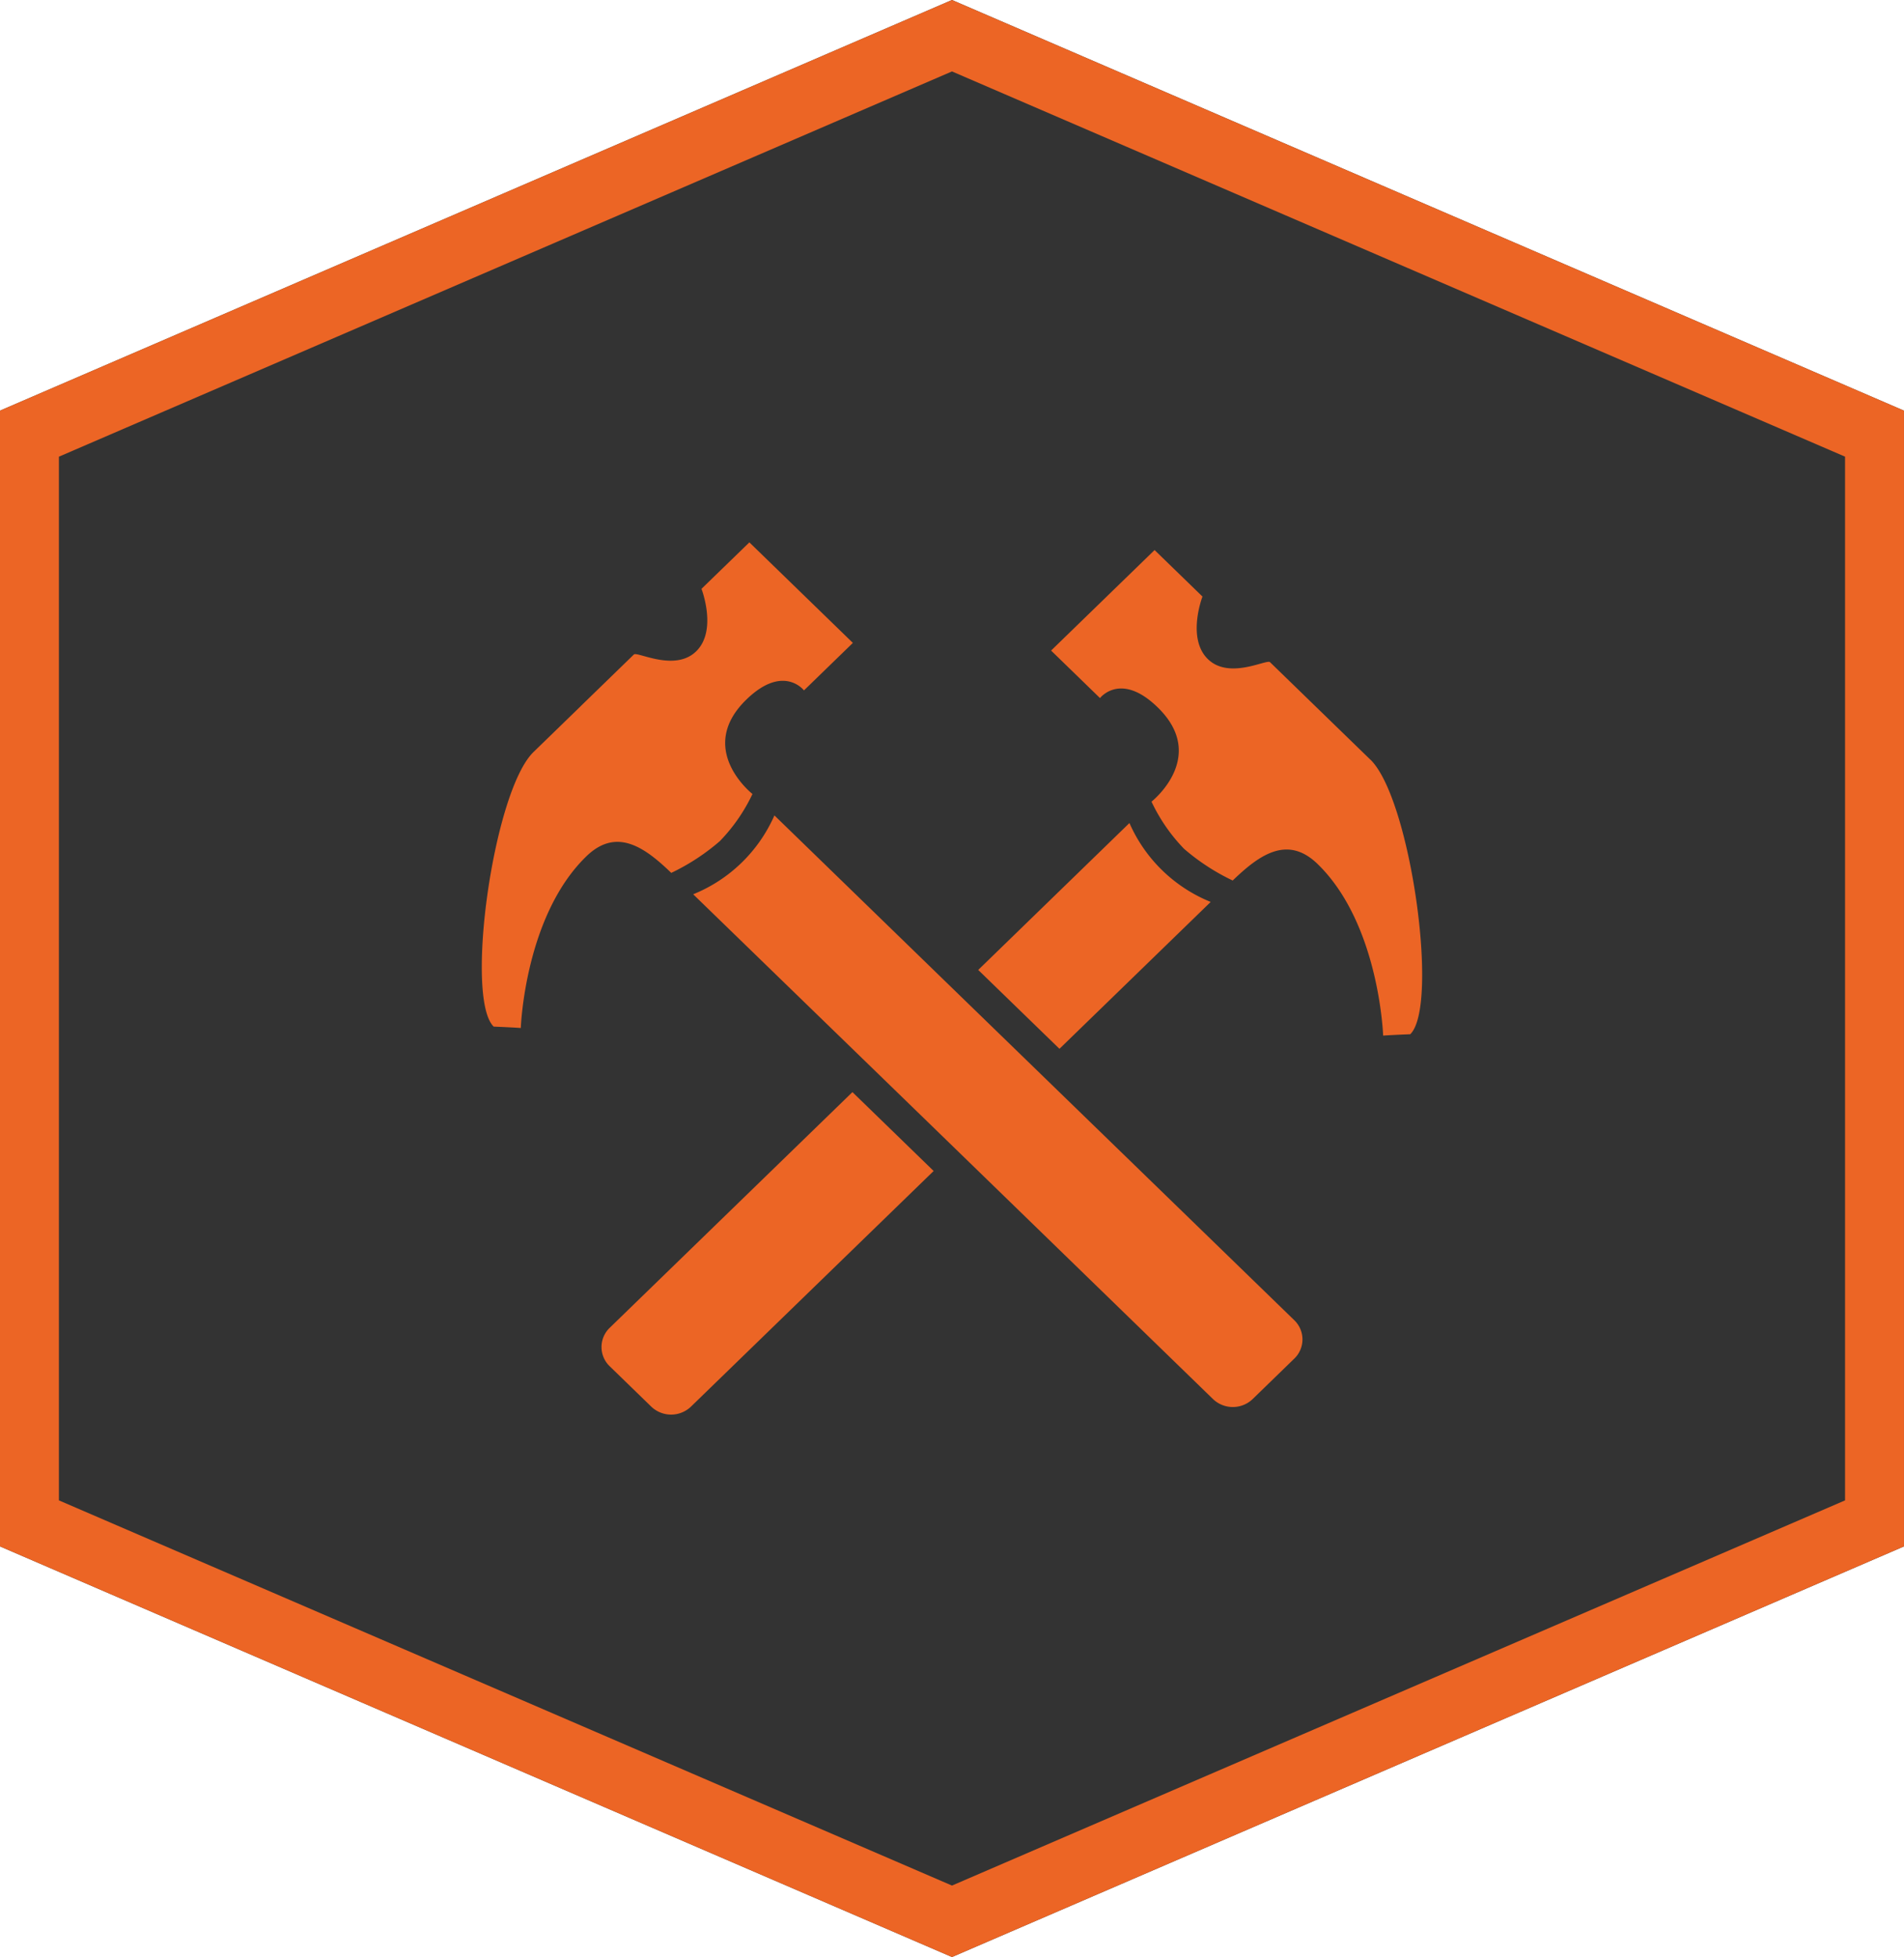
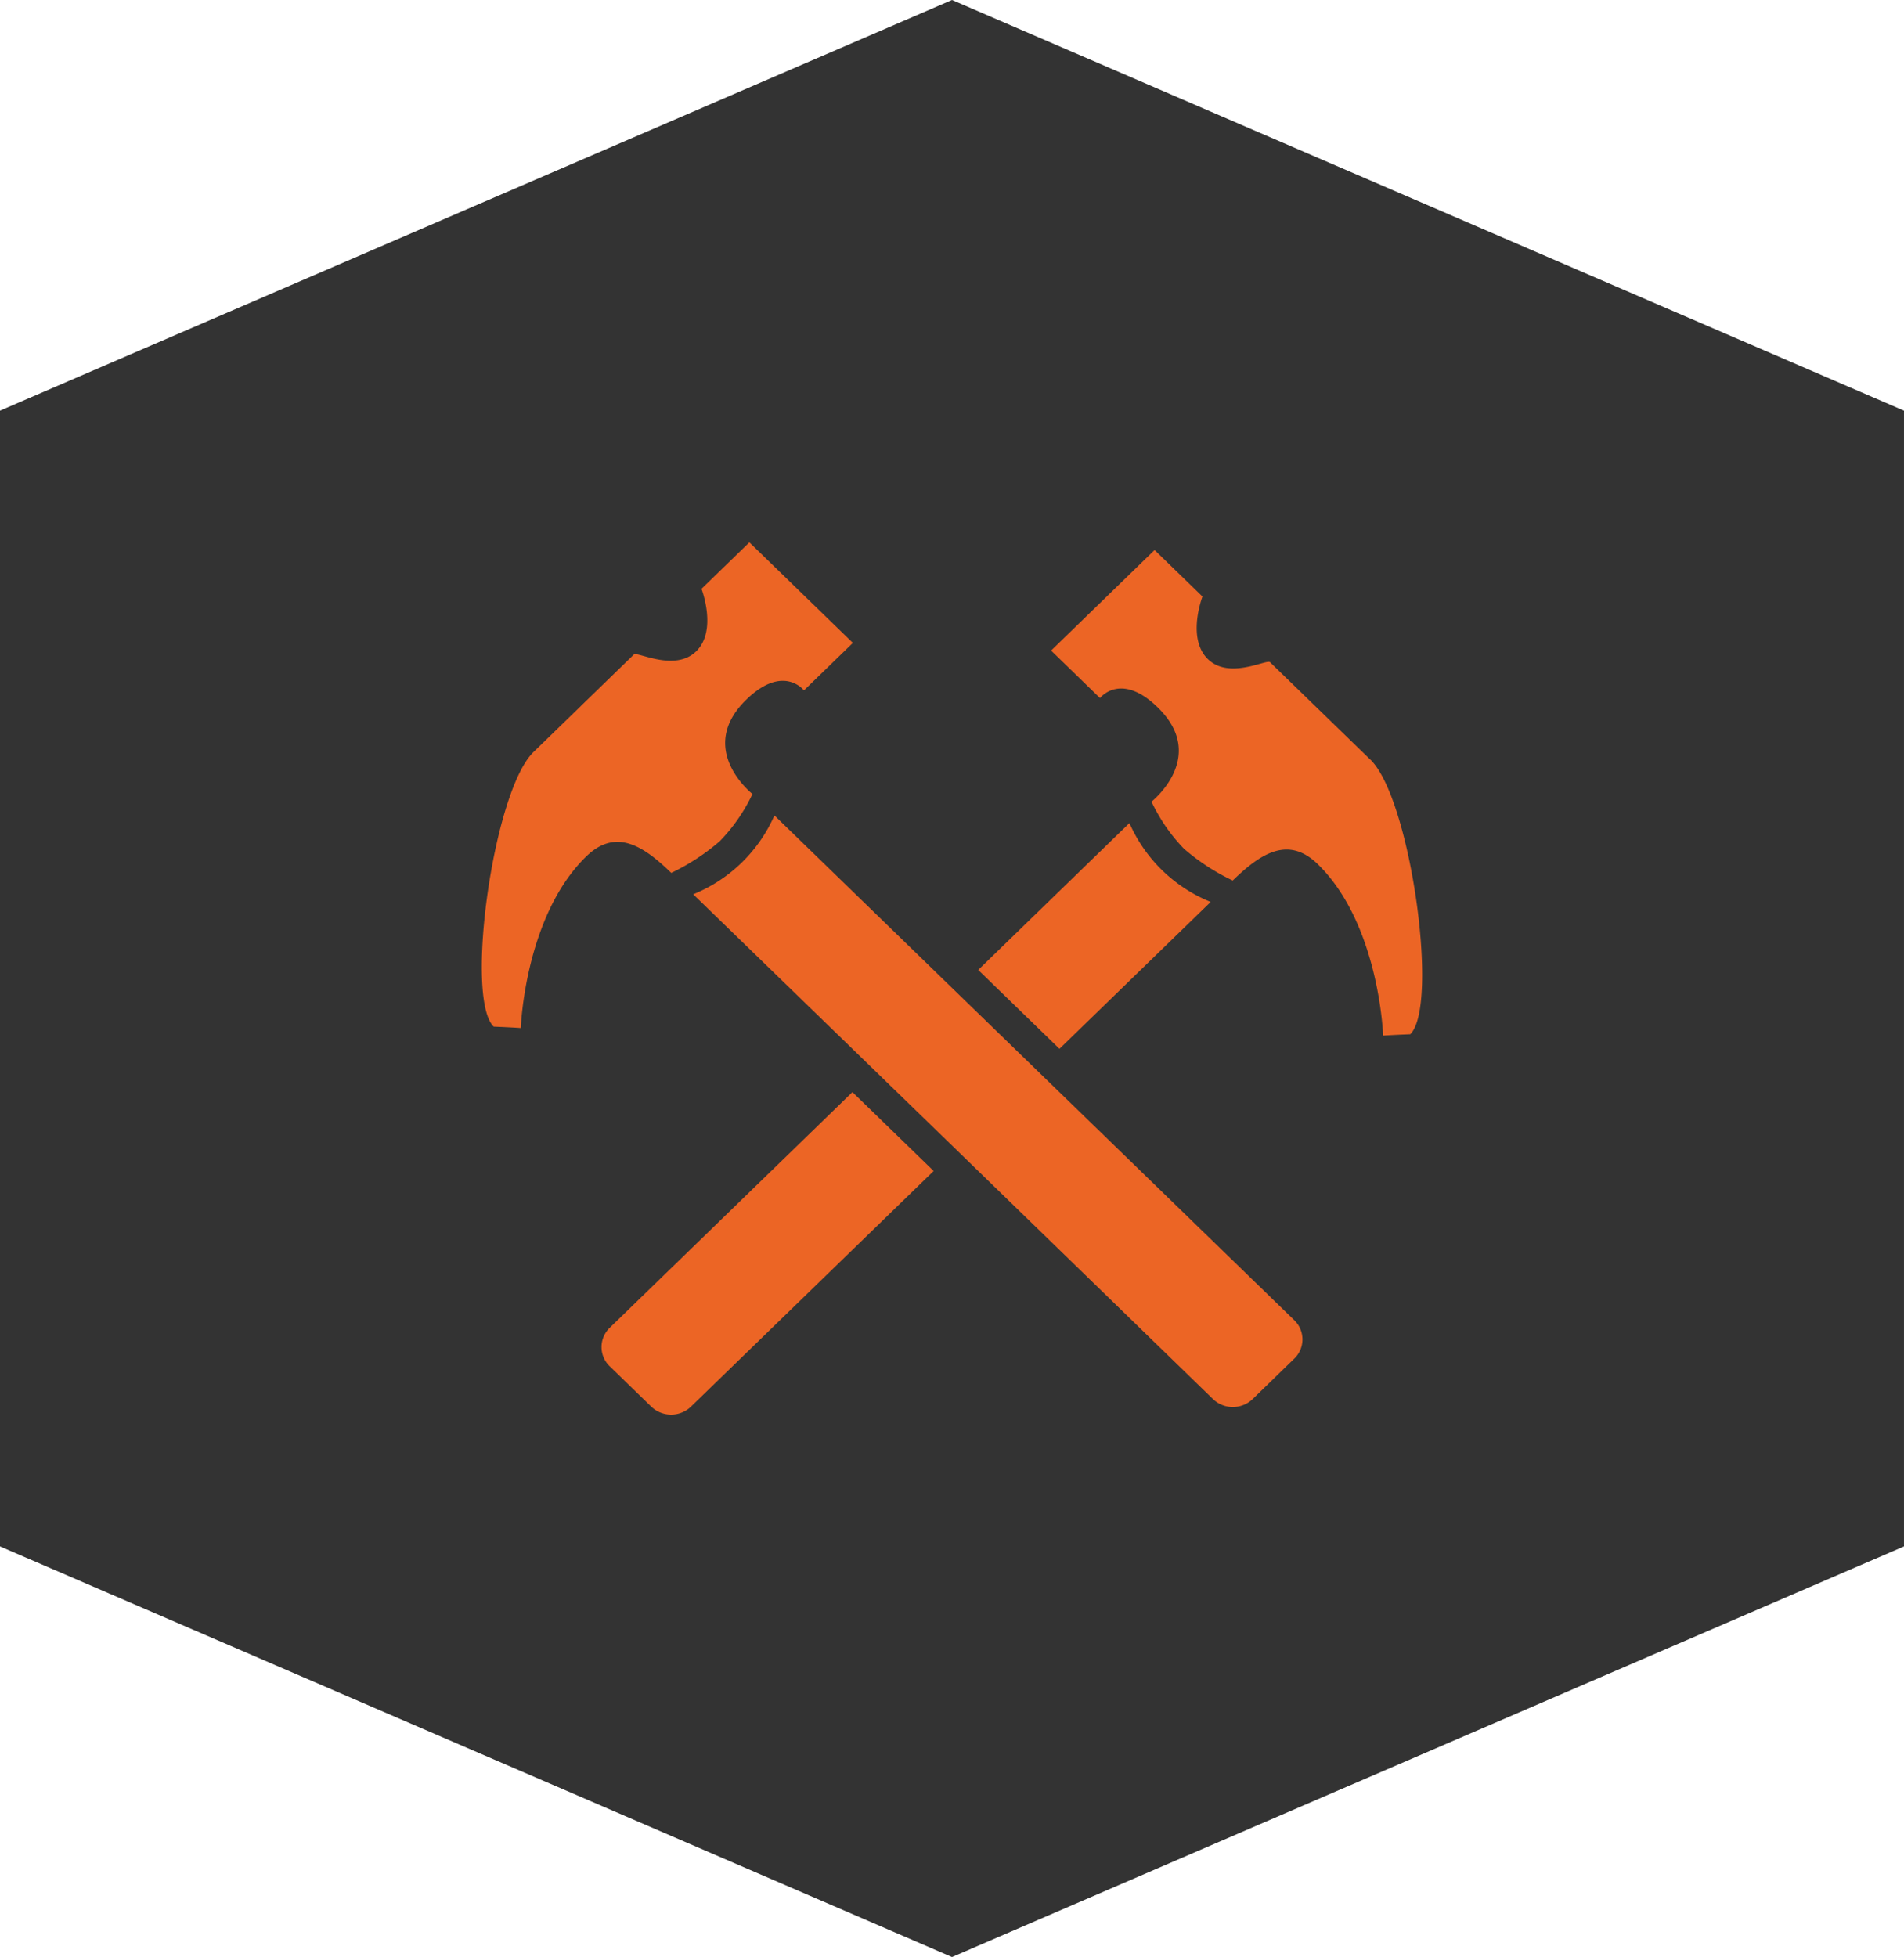
<svg xmlns="http://www.w3.org/2000/svg" width="150" height="154.145" viewBox="0 0 150 154.145">
  <g id="ICON" transform="translate(14482.95 17300)">
    <path id="FILL" d="M544.049,32.345V121.8l-75,32.342-75-32.342V32.345L469.05,0Z" transform="translate(-14877 -17300)" fill="#333" />
-     <path id="Shape" d="M398.691,118.175V35.97L469.048,5.626l70.358,30.342v82.207l-70.358,30.339ZM469.048,0l-75,32.343V121.8l75,32.343,75-32.343V32.343Z" transform="translate(-14877 -17300)" fill="#ec6525" />
    <path id="Icon-2" data-name="Icon" d="M508.336,66.954l-3.723-3.615-4.182-4.061c-.267-.259-3.215,1.4-4.9-.247s-.422-4.923-.422-4.923l-3.773-3.663-8.153,7.917,3.853,3.742s1.62-2.109,4.536.723c4.021,3.9-.478,7.435-.478,7.435a13.67,13.67,0,0,0,2.568,3.718,17.012,17.012,0,0,0,3.829,2.494c2.166-2.1,4.35-3.567,6.689-1.3,4.864,4.724,5.162,13.515,5.162,13.515s.373-.036,2.135-.108c2.3-2.229.037-18.546-3.14-21.631m-18.981,4.995L477.442,83.517l6.4,6.212,11.914-11.568a11.834,11.834,0,0,1-6.4-6.212M467.532,93.14,448.414,111.7a2.1,2.1,0,0,0,0,3.037l3.27,3.175a2.26,2.26,0,0,0,3.127,0L473.93,99.352Zm34.8,21-3.269,3.175a2.26,2.26,0,0,1-3.127,0L475.686,97.646l-6.4-6.212-14.3-13.876a11.843,11.843,0,0,0,6.4-6.212l14.291,13.876,6.4,6.212L502.336,111.1a2.1,2.1,0,0,1,0,3.037m-56.205-51.4-3.723,3.615c-3.176,3.084-5.434,19.4-3.138,21.628,1.76.074,2.135.111,2.135.111s.3-8.8,5.16-13.518c2.339-2.272,4.53-.8,6.693,1.3a16.955,16.955,0,0,0,3.825-2.5,13.763,13.763,0,0,0,2.573-3.714s-4.5-3.53-.48-7.437c2.916-2.832,4.538-.723,4.538-.723l3.853-3.741-8.154-7.918L455.64,53.5s1.271,3.281-.421,4.924-4.638-.013-4.906.248l-4.183,4.062Z" transform="translate(-14883.326 -17307.121)" fill="#ec6525" />
  </g>
</svg>